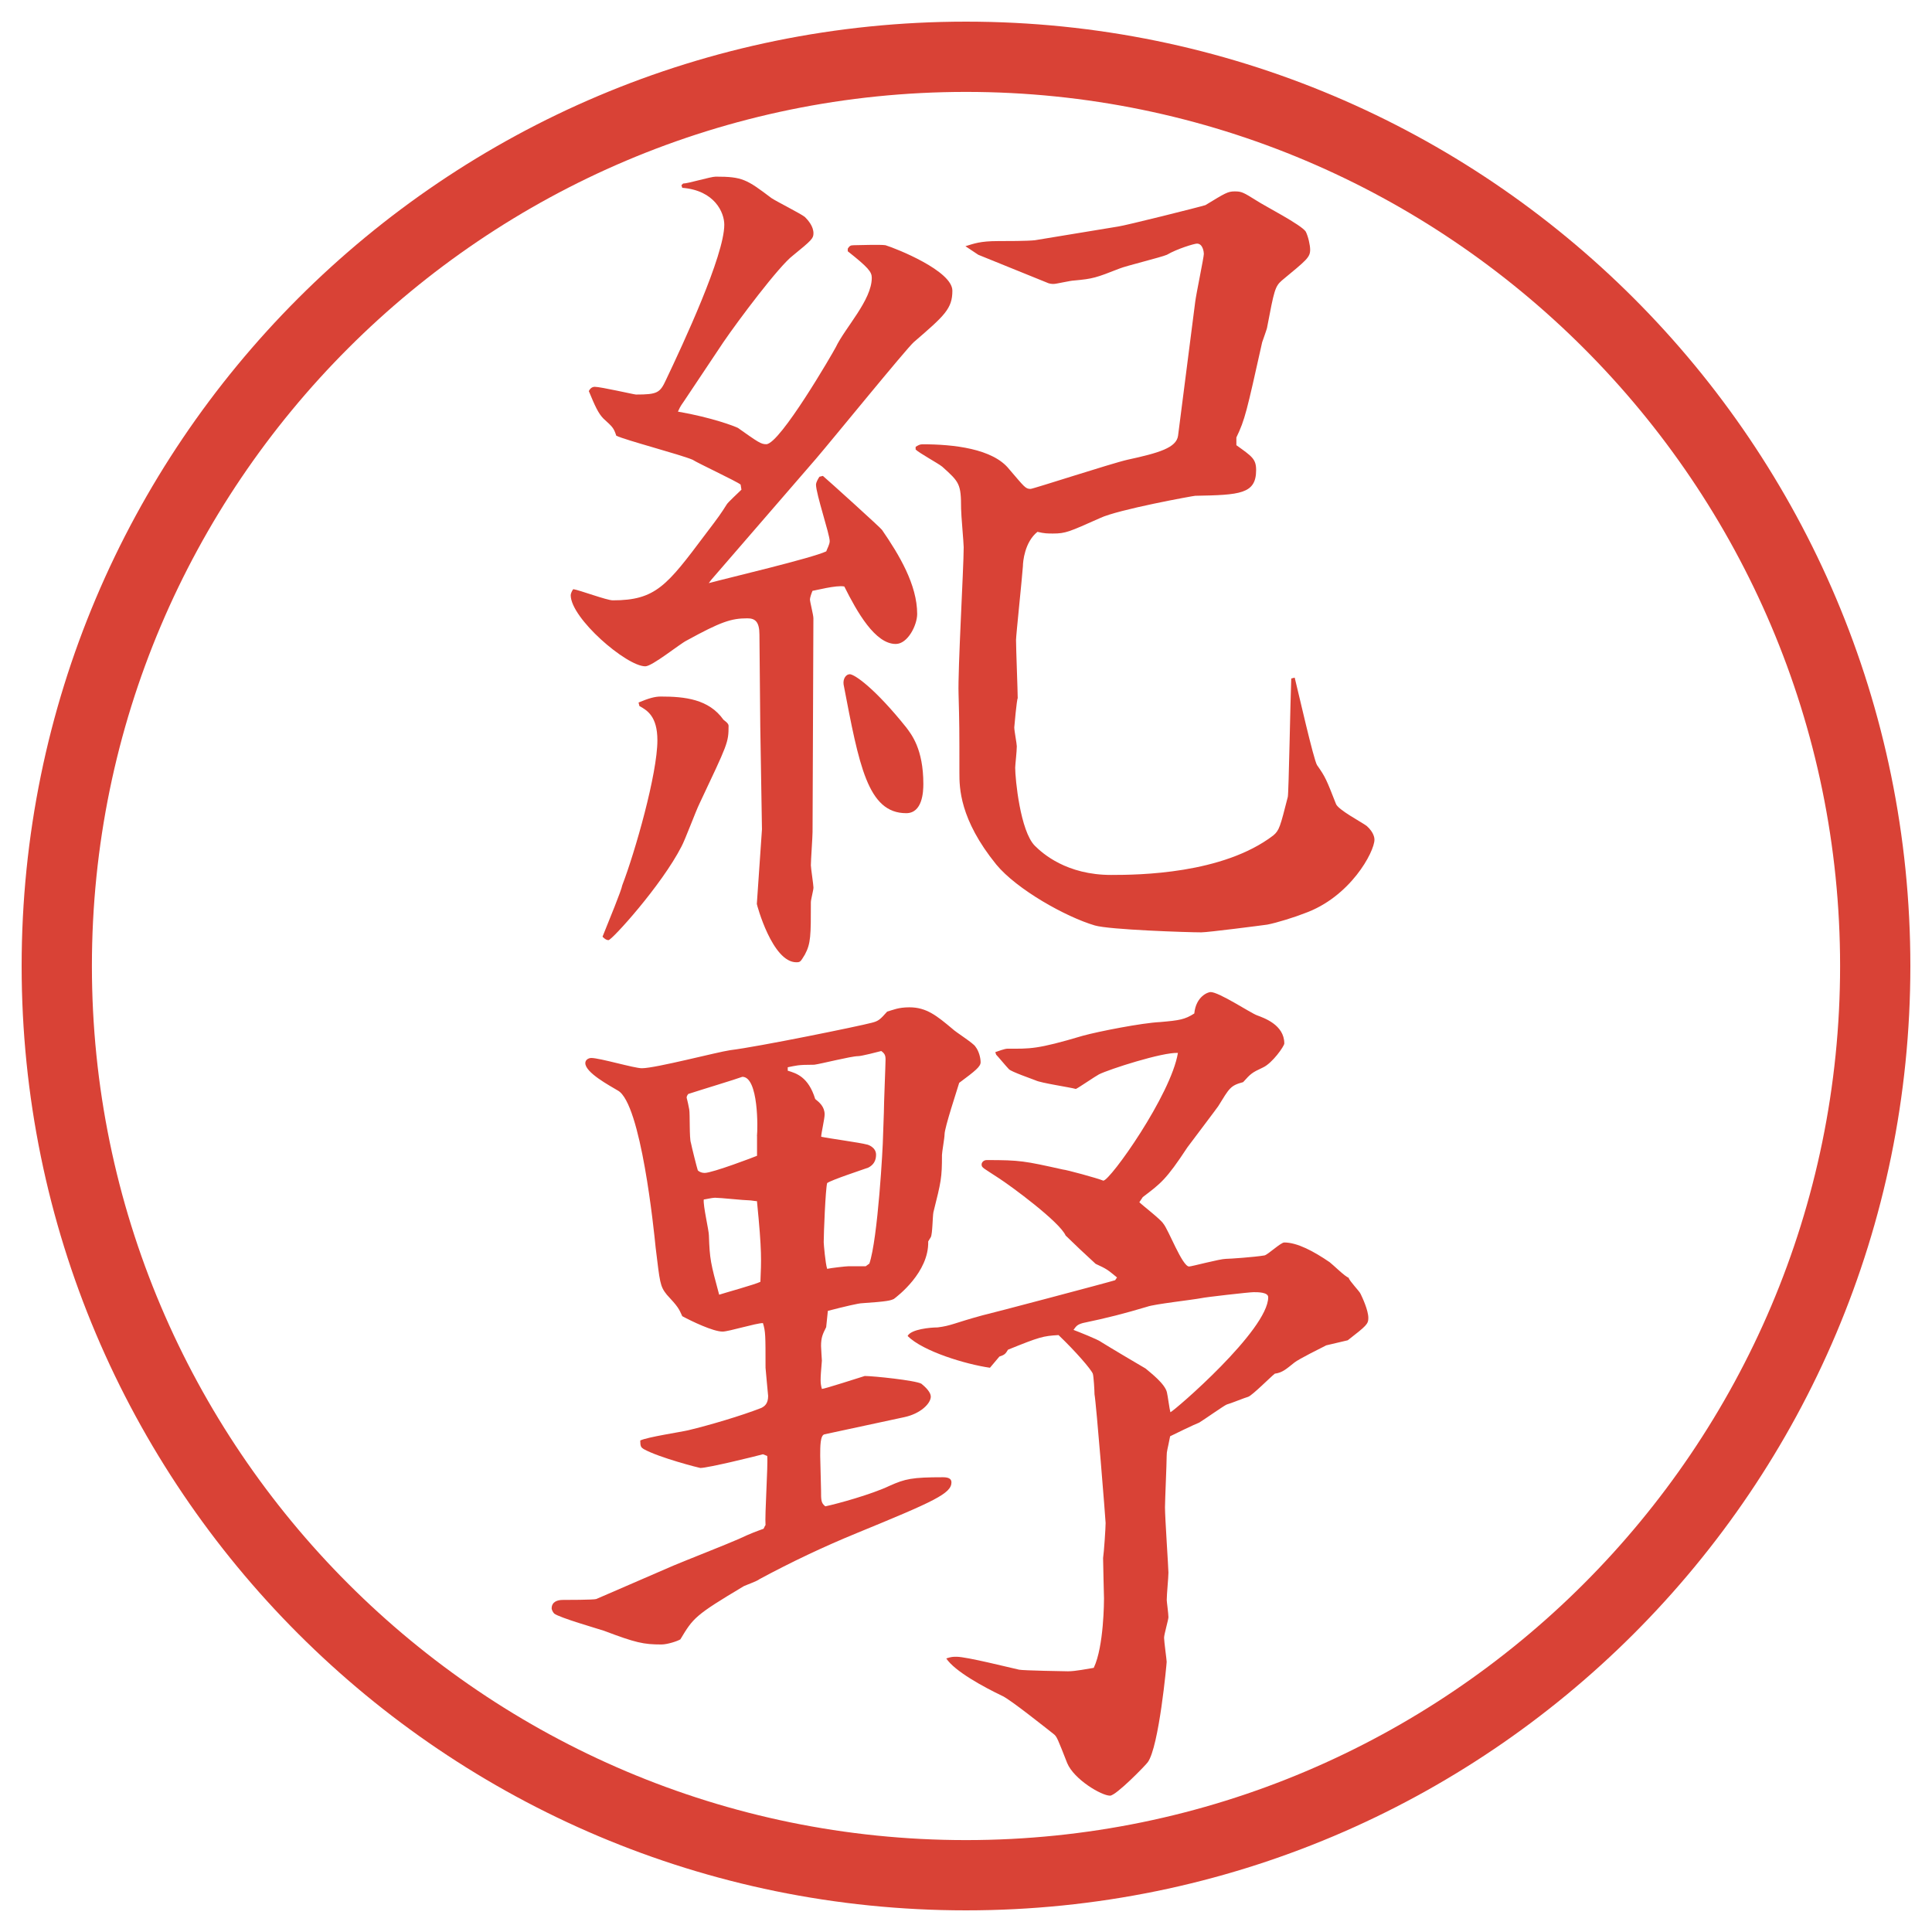
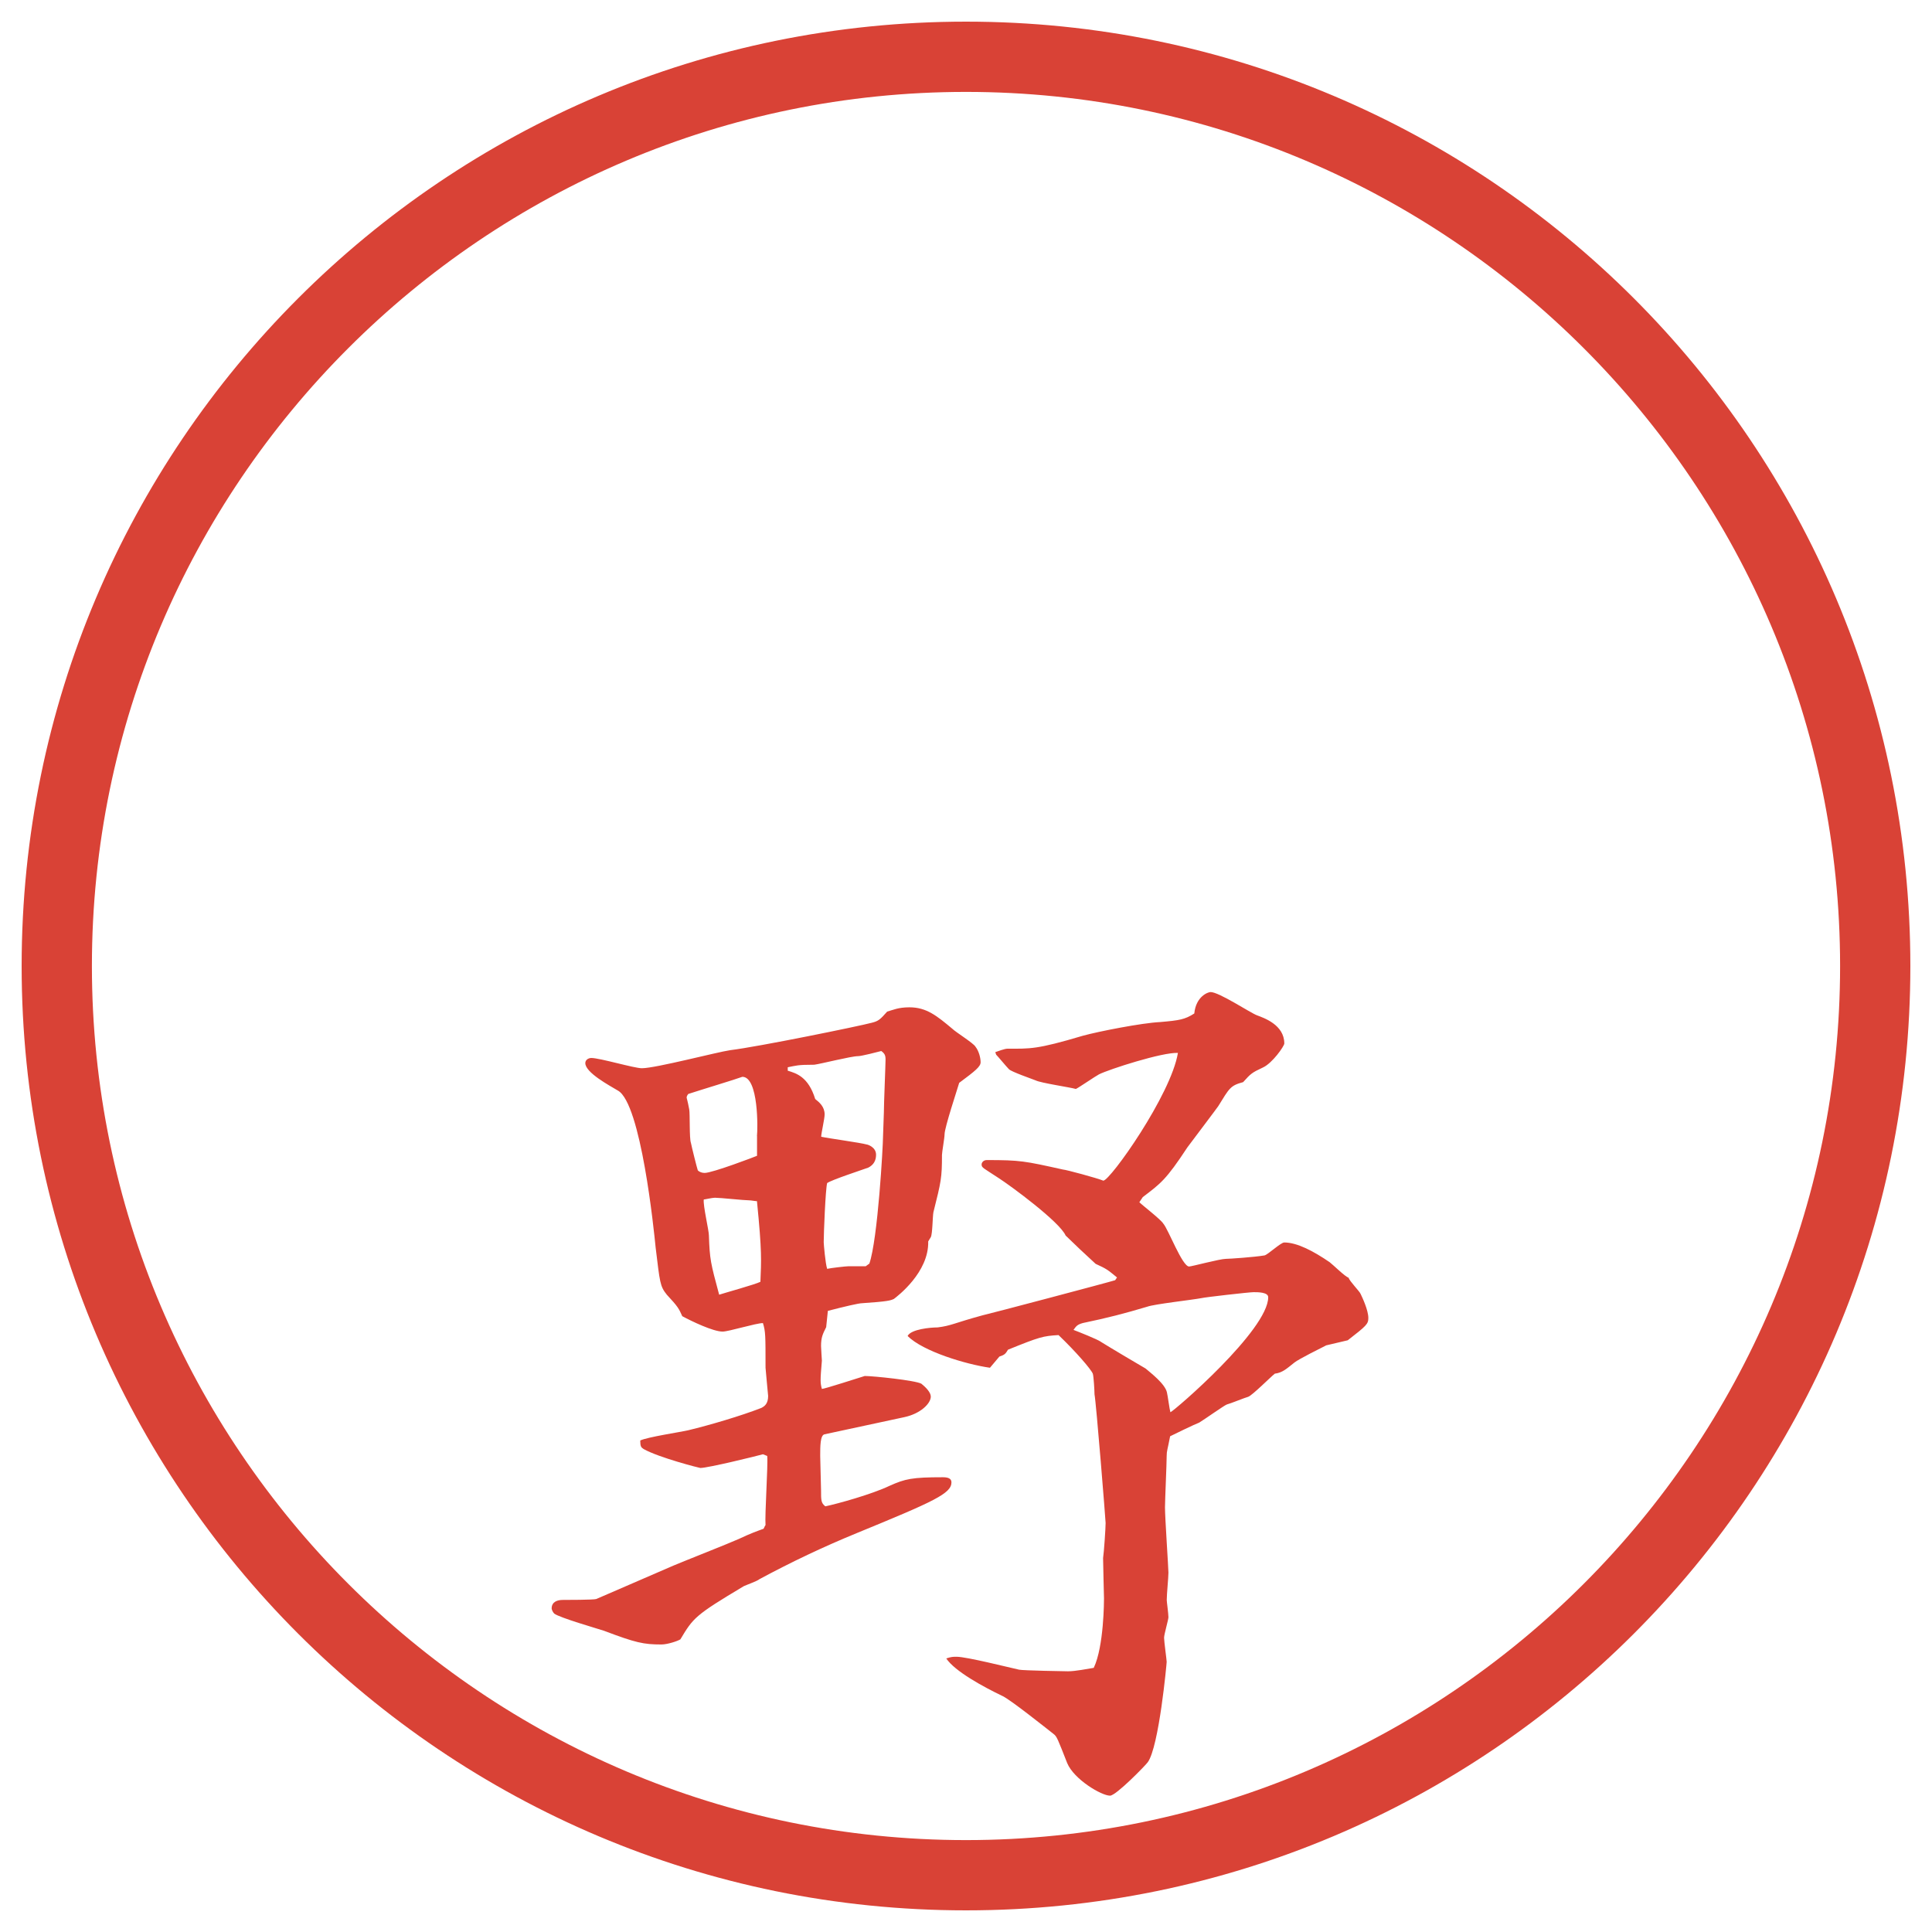
<svg xmlns="http://www.w3.org/2000/svg" id="_レイヤー_1" data-name="レイヤー 1" version="1.1" viewBox="0 0 27.496 27.496">
  <g id="_楕円形_1" data-name="楕円形 1">
    <path d="M13.748,1.308c6.859,0,12.44,5.581,12.44,12.44s-5.581,12.44-12.44,12.44S1.308,20.607,1.308,13.748,6.889,1.308,13.748,1.308M13.748.308C6.325.308.308,6.325.308,13.748s6.017,13.44,13.44,13.44,13.44-6.017,13.44-13.44S21.171.308,13.748.308h0Z" fill="#d94236" stroke-width="0" />
  </g>
  <g>
-     <path d="M10.541,6.897c-.061-.049-.61-.305-.684-.354-.171-.073-.964-.281-1.086-.342-.037-.11-.049-.122-.183-.244-.073-.073-.122-.183-.208-.391.012-.024.037-.061.085-.061.085,0,.562.11.586.11.305,0,.342-.024.427-.208.244-.513.83-1.77.83-2.209,0-.171-.134-.488-.598-.525l-.012-.037.024-.024c.073,0,.391-.098.464-.098.378,0,.439.037.793.305.073.049.415.22.476.269.049.049.122.134.122.232,0,.073-.024.098-.293.317-.195.146-.781.928-.989,1.233l-.562.842c-.061.085-.061.098-.085.146.488.085.806.208.854.232.293.208.33.232.403.232.195,0,.952-1.306.989-1.379.134-.281.513-.671.513-.989,0-.085-.049-.146-.342-.378v-.037c.024-.037.037-.049.085-.049.061,0,.378-.012.452,0,.159.049.952.366.952.647,0,.256-.11.354-.549.732-.11.098-1.172,1.404-1.392,1.66l-1.489,1.721-.037.049c.269-.073,1.465-.354,1.672-.452.012-.037.049-.098.049-.146,0-.098-.195-.671-.195-.806,0-.024.024-.073.049-.11l.049-.012c.073.061.83.745.842.769.244.354.5.781.5,1.196,0,.159-.134.427-.305.427-.293,0-.549-.452-.732-.818-.11-.024-.427.061-.452.061-.012.024-.037.098-.037.122,0,.037.049.22.049.269,0,.476-.012,2.612-.012,3.04,0,.073-.024.403-.024.476,0,.037.037.281.037.317s-.037.171-.037.208c0,.476,0,.586-.085.745-.061.098-.061.11-.122.11-.342,0-.562-.818-.562-.83l.073-1.062-.024-1.465-.012-1.306c0-.183-.061-.232-.171-.232-.232,0-.378.049-.867.317-.098.049-.488.366-.586.366-.269,0-1.062-.684-1.062-1.013,0-.024.024-.073.037-.085.085.012.476.159.562.159.61,0,.769-.208,1.318-.94.195-.256.22-.293.305-.427.012-.024.171-.171.208-.208l-.012-.073ZM9.088,9.998c.146-.061.232-.085.317-.085.342,0,.684.037.891.33.012.012.073.049.073.085,0,.244-.012.256-.415,1.111-.049.098-.208.525-.256.61-.281.549-.989,1.331-1.038,1.331-.024,0-.049-.012-.085-.049.098-.244.269-.659.281-.732.183-.476.5-1.587.5-2.063,0-.342-.146-.427-.256-.488l-.012-.049ZM12.091,9.595c.073,0,.366.208.806.757.073.098.244.305.244.806,0,.11-.012.415-.244.415-.549,0-.671-.684-.891-1.831-.012-.085.037-.146.085-.146ZM13.031,6.36c.037-.024.061-.037.098-.037.439,0,1.001.061,1.233.354.22.256.232.281.305.281.037,0,1.16-.366,1.379-.415.452-.098.696-.171.72-.342l.244-1.904c.013-.11.123-.635.123-.684,0-.024-.013-.146-.098-.146-.037,0-.281.073-.428.159-.086.037-.586.159-.672.195-.342.134-.378.146-.646.171-.049,0-.256.049-.292.049-.024,0-.061,0-.109-.024l-.965-.391-.183-.122c.122-.037.208-.073.464-.073.121,0,.414,0,.524-.012l1.184-.195c.098-.012,1.172-.281,1.244-.305.281-.171.318-.195.416-.195s.121.012.316.134c.11.073.635.342.696.439.036.073.062.195.062.256,0,.11-.049.146-.403.439-.098.085-.11.146-.208.659,0,.024-.061.183-.072.22-.221.989-.244,1.099-.367,1.355v.11c.221.159.281.195.281.354,0,.342-.232.354-.867.366-.023,0-1.098.195-1.354.317-.439.195-.488.22-.67.22-.074,0-.123,0-.221-.024-.183.146-.207.427-.207.488-.012.171-.098.989-.098,1.05,0,.122.024.732.024.83-.013.012-.049.403-.049.415,0,.049.036.232.036.269,0,.073-.023.269-.023.305,0,.159.072.903.28,1.111.11.11.452.415,1.086.415.391,0,1.586-.012,2.307-.562.086-.073.098-.122.207-.549.013-.049.037-1.416.049-1.685l.049-.012c.049.195.27,1.172.318,1.245.121.171.134.208.268.549.025.085.379.269.439.317.11.098.11.183.11.195,0,.171-.342.818-1.001,1.05-.122.049-.391.134-.525.159-.085.012-.842.11-.939.11-.195,0-1.307-.037-1.514-.098-.415-.122-1.111-.513-1.403-.867-.525-.647-.525-1.099-.525-1.306,0-.623,0-.684-.012-1.123-.012-.33.073-1.794.073-2.087,0-.061-.037-.464-.037-.549,0-.354-.024-.378-.269-.598-.061-.049-.33-.195-.378-.244v-.037Z" fill="#d94236" stroke-width="0" />
    <path d="M10.895,21.71c-.012-.159.037-.855.024-.989l-.061-.024c-.085.024-.781.195-.891.195-.012,0-.586-.146-.806-.269-.037-.024-.049-.036-.049-.122.098-.049.586-.122.684-.146.305-.073.757-.207,1.038-.317.049-.024.098-.062.098-.171,0-.012-.037-.379-.037-.402,0-.465,0-.514-.037-.635-.098,0-.488.121-.574.121-.134,0-.439-.146-.574-.219-.049-.11-.061-.135-.22-.306-.098-.122-.098-.171-.159-.671-.024-.244-.208-2.051-.537-2.234-.122-.073-.464-.256-.464-.391,0-.049.049-.073.085-.073.122,0,.61.146.72.146.195,0,1.074-.231,1.257-.257.403-.049,1.831-.341,2.014-.39.098-.024.122-.049.22-.159.085-.024.159-.061.317-.061.244,0,.391.122.61.305.049.049.305.207.33.256.049.062.073.159.073.221,0,.061-.073.121-.305.293-.024.085-.208.635-.208.732,0,.049-.037.256-.037.293,0,.329-.012.378-.122.817-.012.062-.012.306-.037.354-.012.023-.024.036-.037.061.012.439-.439.781-.488.818-.049.023-.085.036-.452.061-.049,0-.256.049-.488.109l-.024.232c-.049.098-.073.146-.073.269,0,.036.012.195.012.208-.024.28-.024.316,0,.402.037,0,.525-.158.61-.184.122,0,.72.062.806.11.061.049.134.122.134.183,0,.098-.146.244-.378.293l-1.135.244c-.061.013-.061.172-.061.306,0,.073.012.415.012.488,0,.146,0,.183.061.231.171-.036.659-.17.916-.293.22-.098.317-.121.757-.121.061,0,.122.012.122.072,0,.159-.244.27-1.343.721-.476.195-.94.415-1.392.659-.024.024-.195.085-.22.098-.696.415-.72.452-.903.757-.037.024-.183.073-.269.073-.256,0-.366-.024-.818-.195-.11-.036-.623-.183-.708-.244-.024-.024-.037-.062-.037-.073,0-.098.085-.122.159-.122.037,0,.439,0,.476-.013l1.099-.476c.146-.062.793-.317.928-.378.183-.086.256-.11.354-.146l.024-.049ZM10.773,16.167c.012-.098.024-.842-.208-.842-.098.037-.586.184-.769.244-.012.012-.024.037-.024.049s.012.037.037.171c.012.062,0,.415.024.476.012.062.085.354.098.391.024.025.061.037.098.037.11,0,.72-.232.745-.244v-.281ZM10.822,18.243c.012-.306.024-.416-.049-1.148-.024,0-.085-.012-.11-.012-.073,0-.415-.037-.488-.037-.037,0-.146.025-.159.025-.012.085.073.439.073.512.012.342.024.391.146.843.073-.024.513-.146.586-.183ZM12.372,17.986c.122-.354.195-1.685.195-1.807l.012-.342c0-.122.024-.684.024-.757,0-.061-.012-.086-.061-.122-.049.013-.281.073-.33.073-.098,0-.525.109-.623.122-.244,0-.256.013-.378.036v.049c.122.037.293.086.391.403.061.049.134.11.134.22,0,.061-.049.269-.049.317.11.024.562.085.647.11.012,0,.134.036.134.146,0,.085-.037.146-.11.183-.098.036-.513.171-.586.22-.024.086-.049.721-.049.842,0,.025.024.306.049.379.049-.012.269-.037.305-.037h.244l.049-.036ZM15.899,18.182c-.134-.11-.146-.122-.306-.195-.134-.122-.329-.306-.427-.403-.085-.195-.781-.707-.952-.817-.22-.146-.244-.146-.244-.195,0-.024.024-.062.073-.062.476,0,.537.013,1.086.135.036,0,.488.122.573.158.098,0,.964-1.221,1.062-1.818-.219-.012-.977.232-1.123.305-.049.025-.28.184-.329.208-.085-.024-.5-.085-.573-.122-.062-.024-.342-.122-.379-.158-.037-.037-.158-.184-.183-.208l-.012-.036c.037-.013.135-.049.171-.049.329,0,.415.012,1.074-.184.22-.061.843-.183,1.099-.195.281-.024.354-.037.488-.122.024-.244.195-.305.232-.305.121,0,.561.293.658.33s.391.134.391.402c0,.037-.17.281-.305.342-.158.074-.171.086-.281.208-.183.049-.195.085-.354.342-.024.036-.366.488-.439.586-.305.464-.379.513-.635.708l-.049.073c.049.049.305.244.342.306.073.085.269.609.366.609.036,0,.439-.109.524-.109.049,0,.403-.024.55-.049.049-.012.231-.184.28-.184.184,0,.416.123.647.281.049.037.22.207.269.22.012.049.158.195.171.231.024.049.11.232.11.342,0,.086-.025.11-.293.318l-.306.072c-.073.037-.391.195-.452.244-.109.086-.17.146-.28.159-.062.049-.317.306-.378.329-.049.013-.257.098-.306.11-.036.013-.329.22-.391.257-.062.023-.366.17-.415.195-.037.195-.049.207-.049.28,0,.11-.024.635-.024.732,0,.146.049.866.049.928,0,.073-.024.306-.024.391,0,.024.024.195.024.244,0,.036-.062.244-.062.293s.037.317.037.342-.109,1.208-.269,1.429c-.036.049-.452.476-.537.476-.122,0-.513-.231-.61-.464-.135-.342-.146-.379-.195-.415-.109-.085-.598-.476-.721-.537-.28-.134-.683-.354-.805-.537.073-.024.098-.024.146-.024.146,0,.769.158.891.184.049.012.659.023.695.023.11,0,.281-.036.367-.049.146-.305.146-.964.146-.988s-.013-.488-.013-.574c.013-.085.036-.427.036-.5,0-.037-.134-1.709-.158-1.831,0-.049-.012-.257-.024-.293-.024-.062-.244-.317-.488-.55-.219.013-.268.025-.719.208-.037.062-.049.073-.123.098l-.134.159c-.342-.049-.952-.232-1.172-.452.049-.098.33-.122.427-.122.195-.024.232-.061.635-.171.11-.024,1.818-.476,1.892-.501l.024-.036ZM15.668,19.097c.098.062.549.33.635.379.072.061.28.22.305.342.012.049.037.244.049.281.061-.025,1.392-1.172,1.392-1.637,0-.072-.146-.072-.208-.072-.061,0-.695.072-.744.085-.122.024-.672.085-.77.122-.329.098-.561.158-.915.232-.085.023-.098.049-.134.098.061.023.342.134.391.17Z" fill="#d94236" stroke-width="0" />
  </g>
</svg>